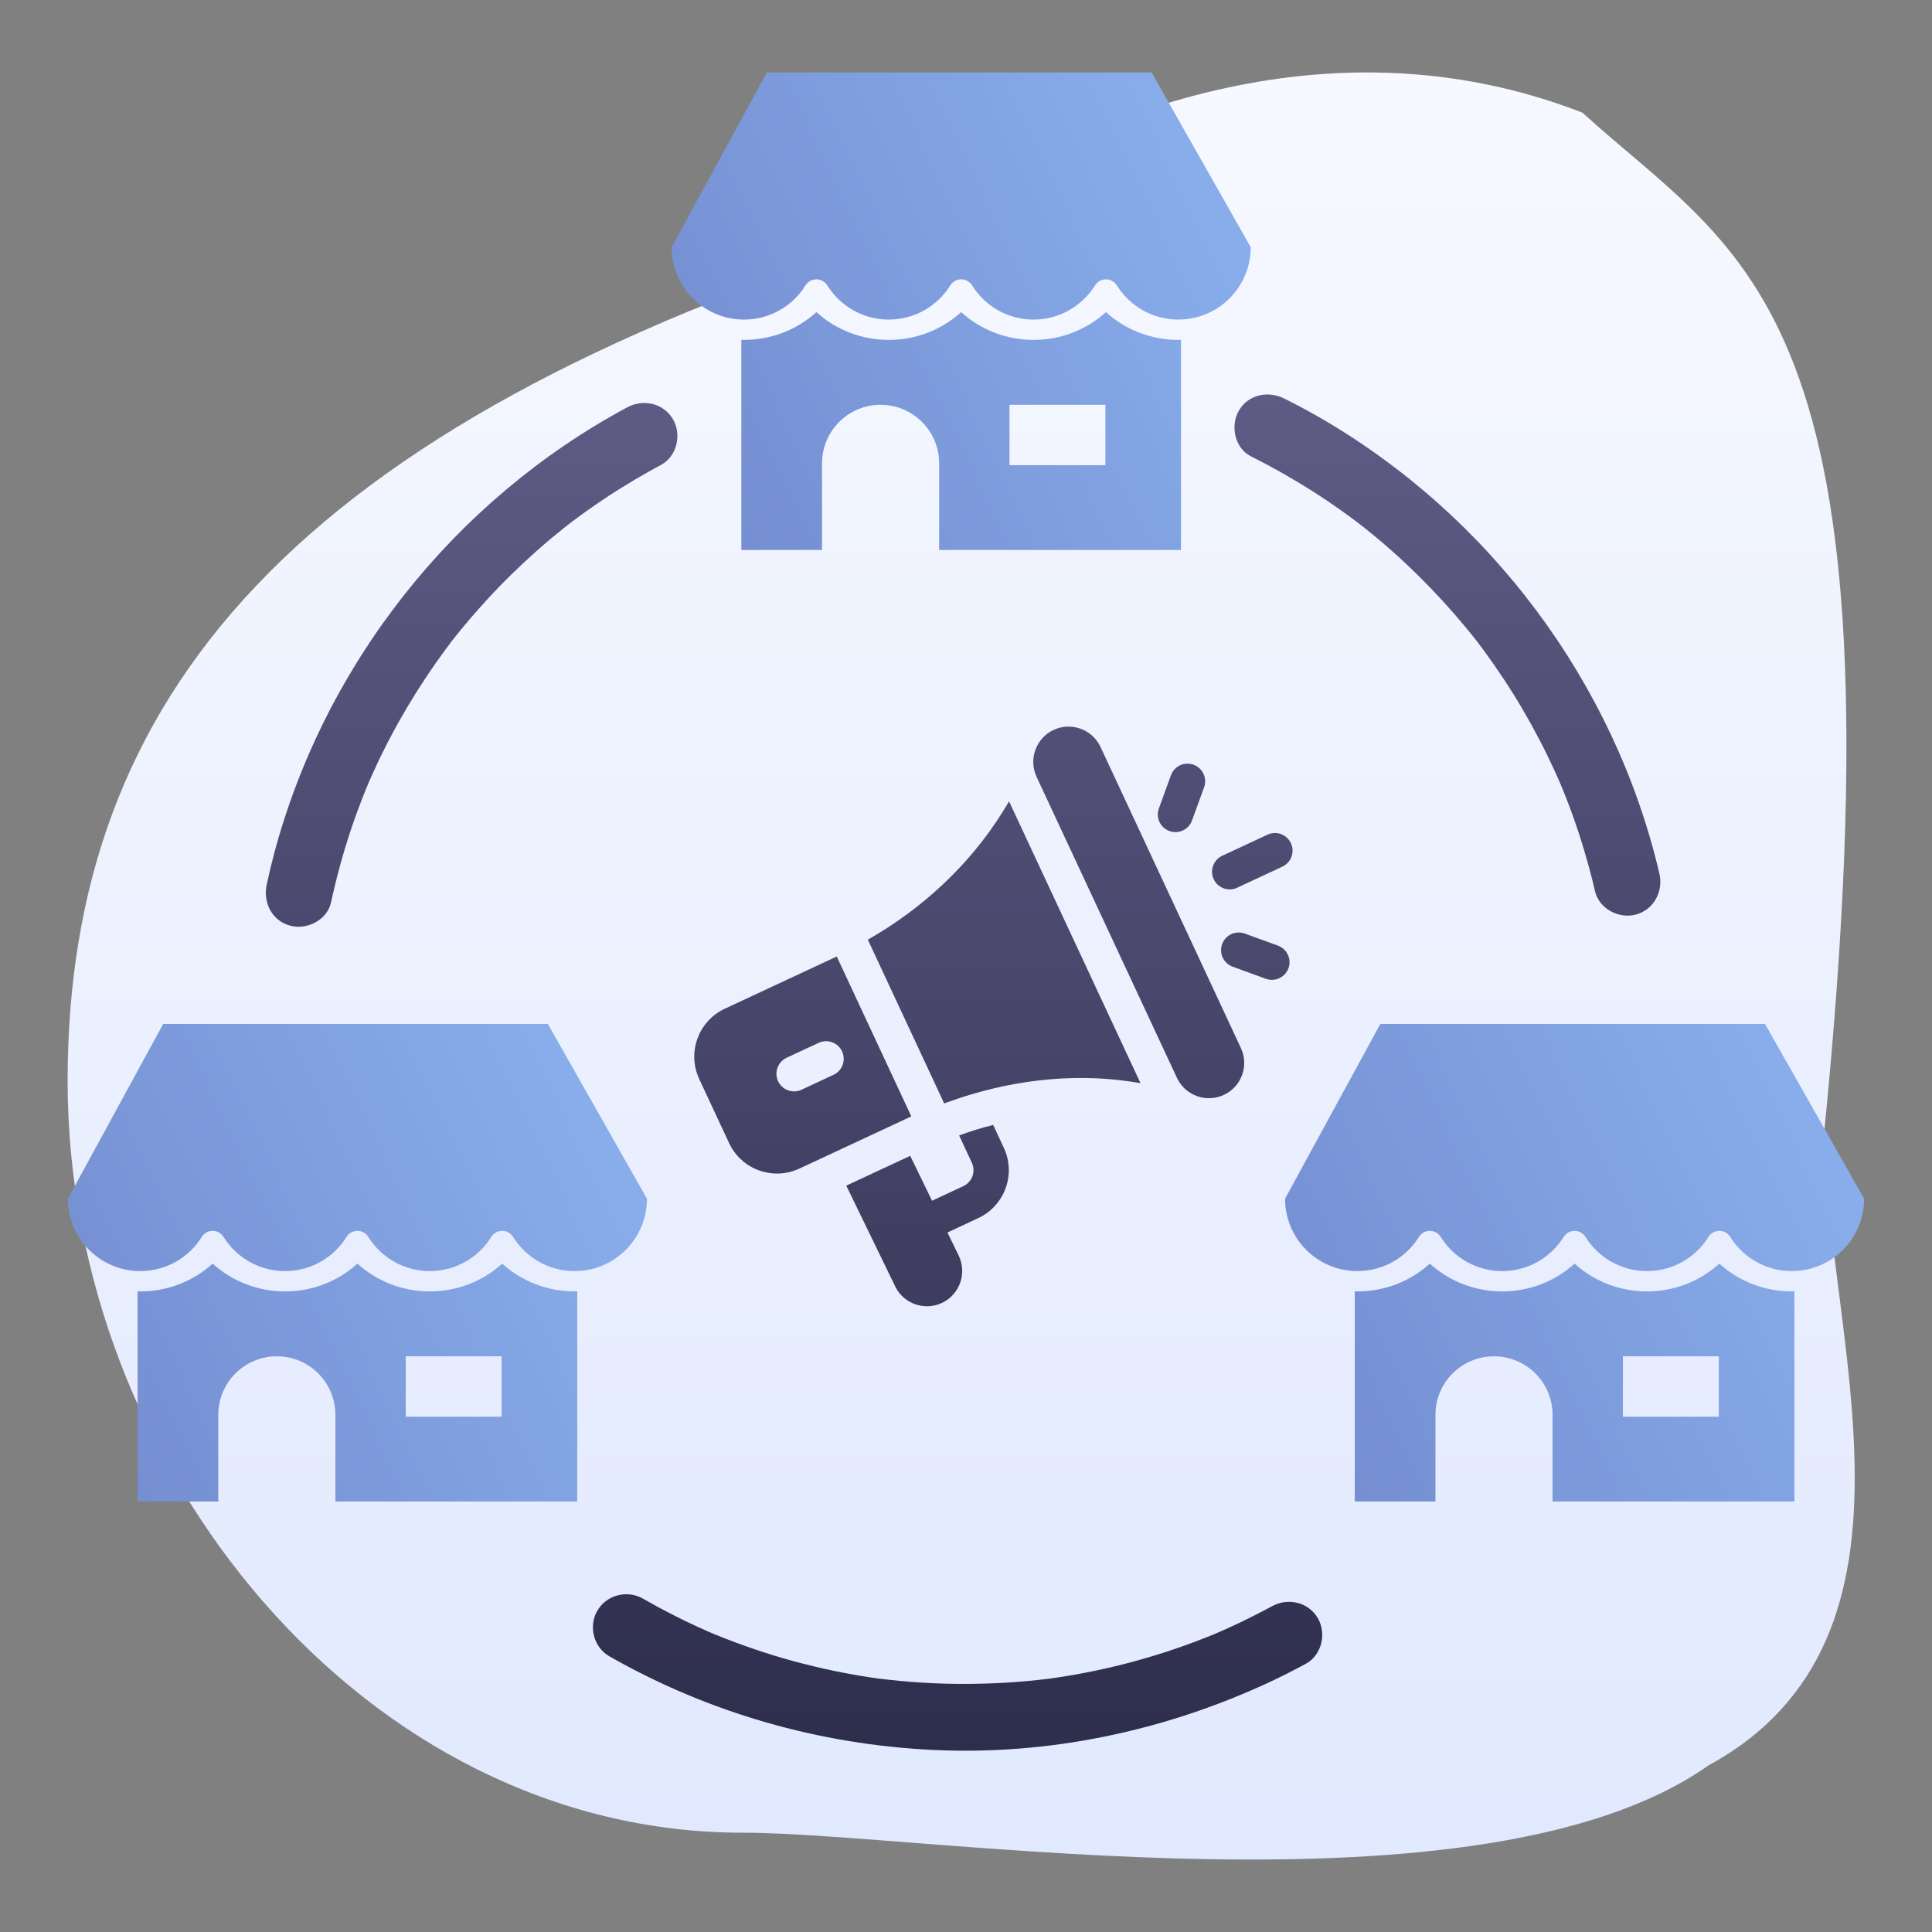
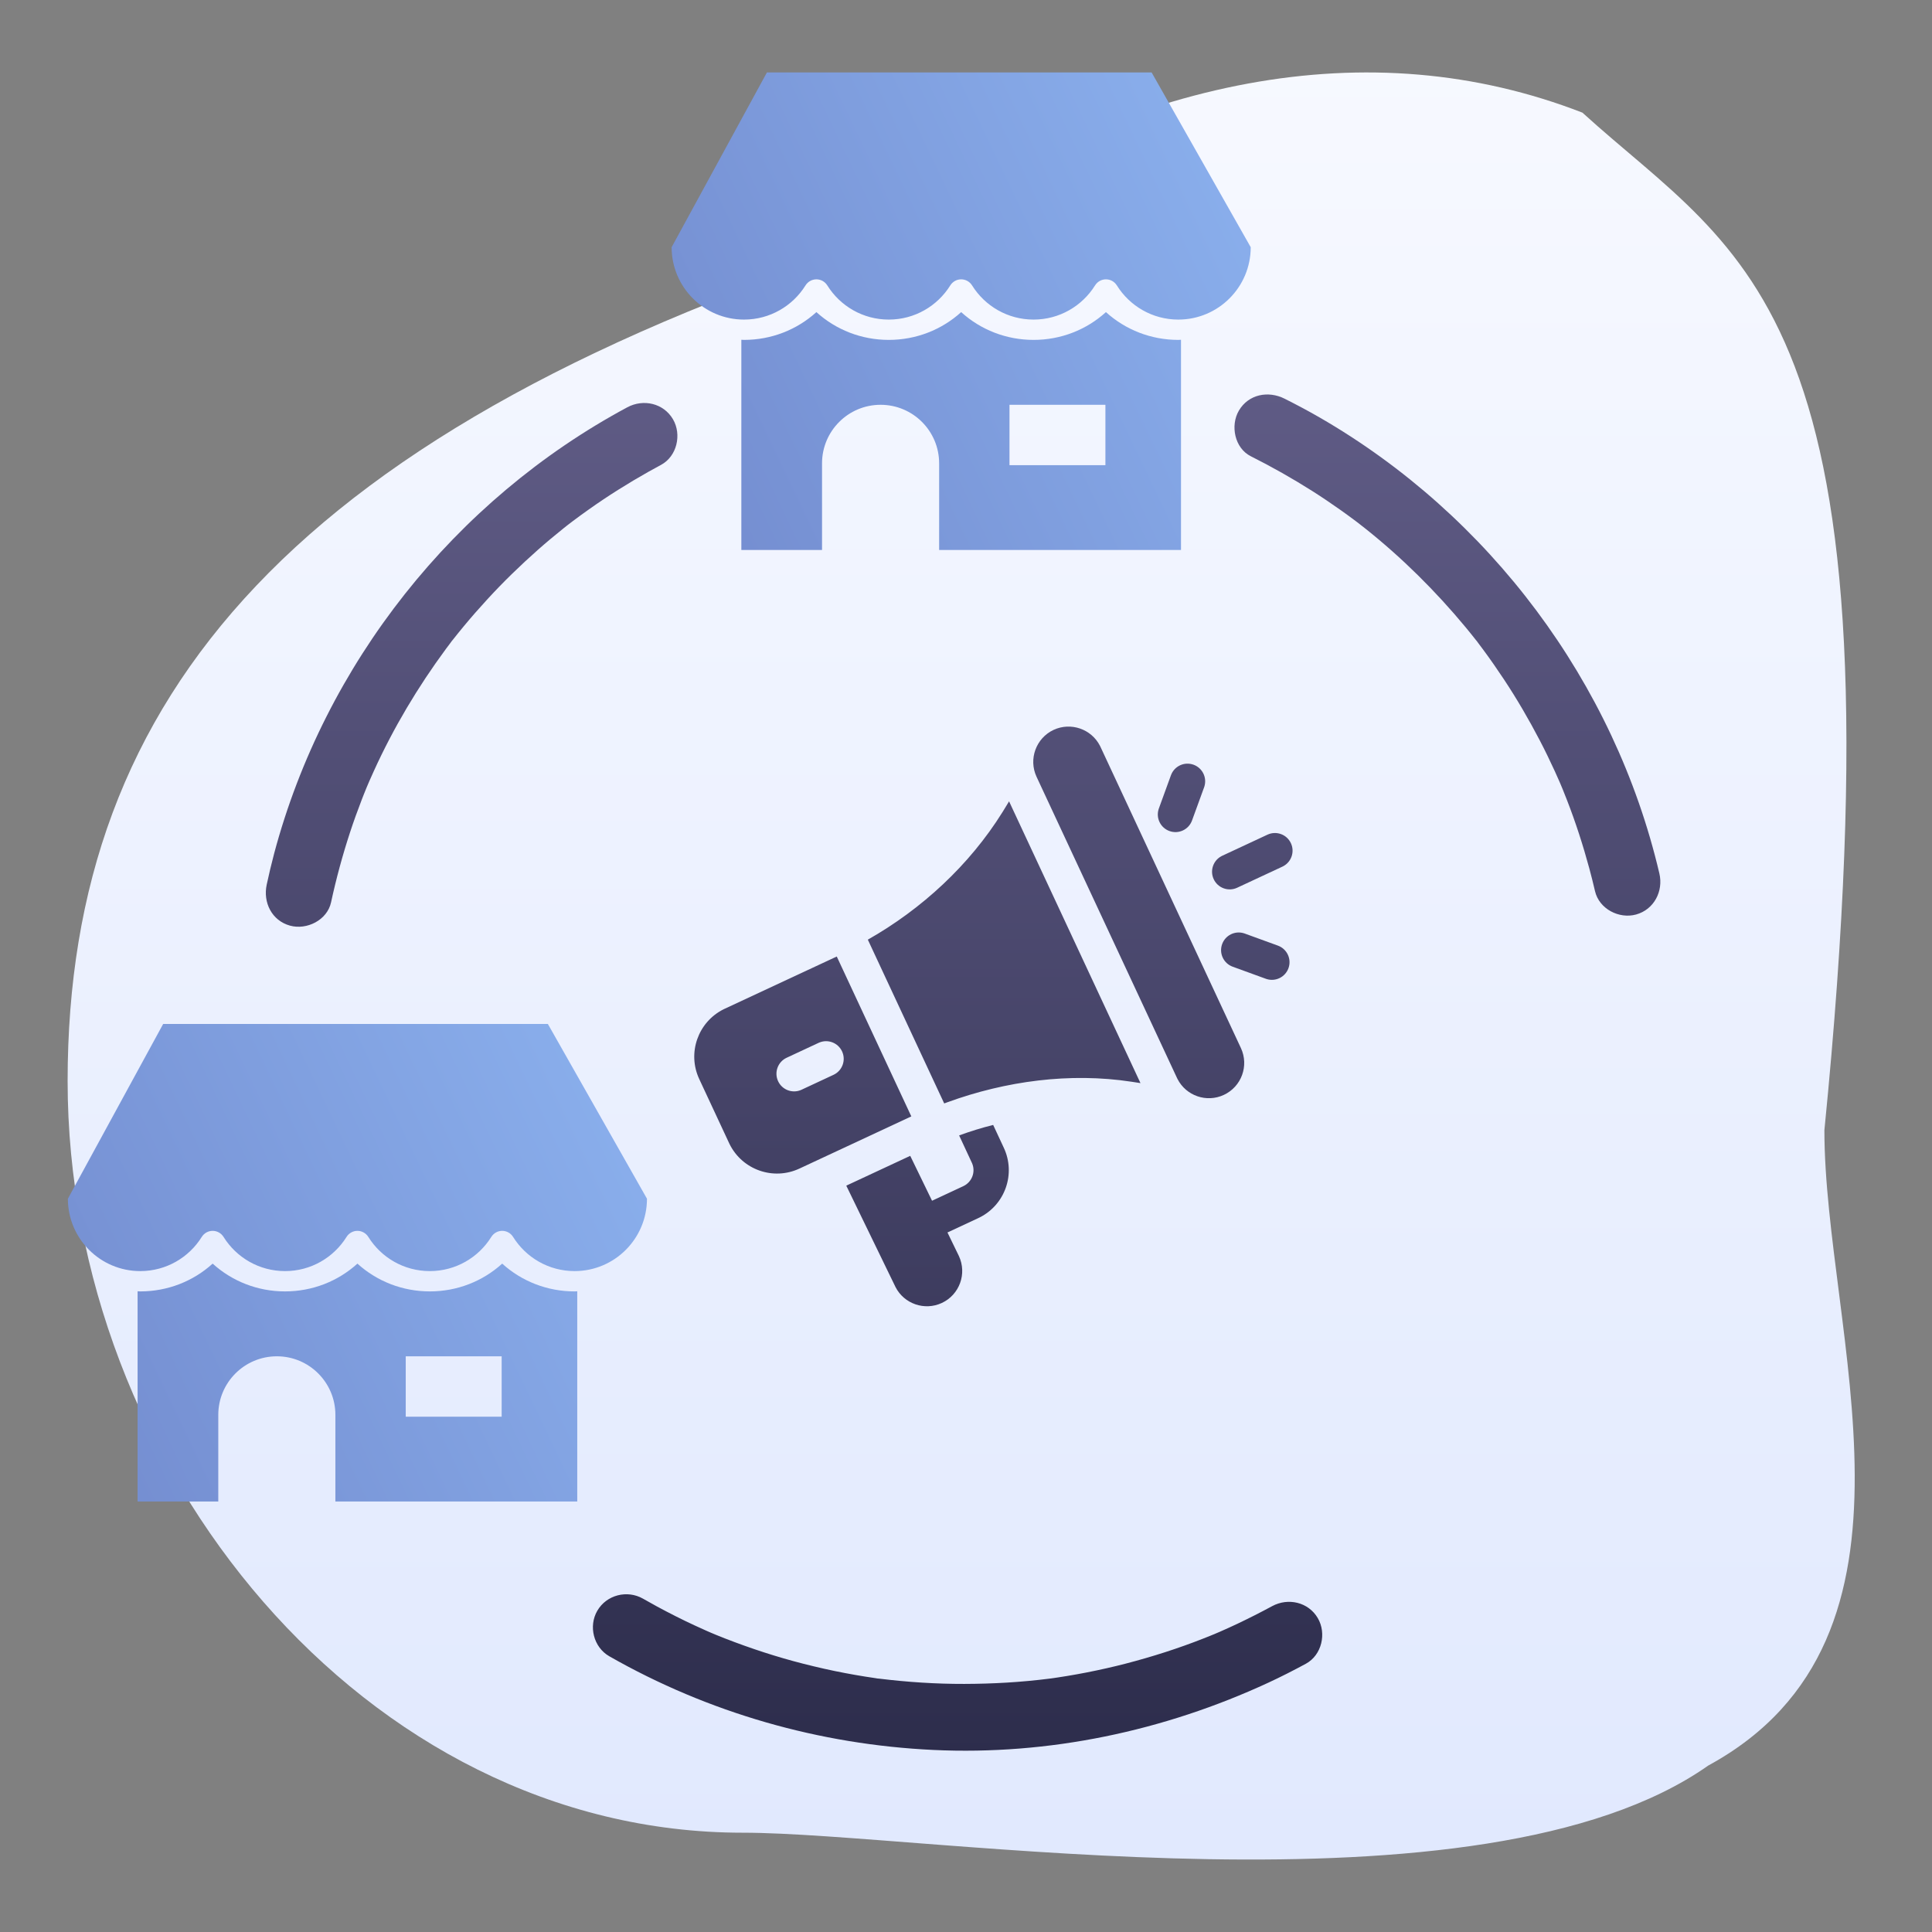
<svg xmlns="http://www.w3.org/2000/svg" width="400px" height="400px" viewBox="0 0 400 400" version="1.1">
  <rect x="0" y="0" width="400" height="400" fill="#808080" stroke="none" />
  <title>icon-franchise</title>
  <desc>Created with Sketch.</desc>
  <defs>
    <linearGradient x1="50%" y1="0%" x2="50%" y2="100%" id="linearGradient-1">
      <stop stop-color="#F7F9FF" offset="0%" />
      <stop stop-color="#E1E9FE" offset="96.508%" />
    </linearGradient>
    <linearGradient x1="50%" y1="0%" x2="50%" y2="100%" id="linearGradient-2">
      <stop stop-color="#5F5B85" offset="0%" />
      <stop stop-color="#2D2D4C" offset="100%" />
    </linearGradient>
    <linearGradient x1="132.526%" y1="32.121%" x2="0%" y2="84%" id="linearGradient-3">
      <stop stop-color="#8FB7F3" offset="0%" />
      <stop stop-color="#748DD0" offset="100%" />
    </linearGradient>
  </defs>
  <g id="icon-franchise" stroke="none" stroke-width="1" fill="none" fill-rule="evenodd">
    <path d="M377.721,233.999 C377.721,275.609 402.479,338.972 353.673,365.54 C306.579,398.692 191.369,379.442 153.777,379.442 C75.474,379.442 14,303.871 14,223.84 C14,143.81 61.093,88.557 185.34,48.988 C234.437,15.835 283.534,6.211 327.621,23.322 C361.013,53.707 394.754,62.891 377.721,233.999 Z" id="Path" fill="url(#linearGradient-1)" fill-rule="nonzero" />
    <path d="M133.129,330.988 C134.095,331.538 135.063,332.085 136.042,332.613 C138.592,333.988 141.176,335.304 143.807,336.519 C144.619,336.894 145.433,337.265 146.251,337.628 L147.124,338.008 C147.334,338.095 148.098,338.417 148.276,338.491 L148.312,338.506 C148.936,338.759 149.56,339.012 150.187,339.255 C155.453,341.3 160.831,343.064 166.308,344.457 C169.188,345.19 172.087,345.852 175.008,346.4 C176.365,346.655 177.725,346.899 179.089,347.114 C179.774,347.221 180.459,347.329 181.145,347.427 C181.35,347.456 181.507,347.478 181.624,347.496 L181.668,347.502 L181.714,347.508 C181.763,347.514 181.816,347.52 181.874,347.527 L182.065,347.55 C187.895,348.261 193.768,348.651 199.644,348.636 C205.531,348.622 211.421,348.289 217.263,347.545 C217.44,347.522 217.584,347.504 217.694,347.49 L217.71,347.487 L218.188,347.42 L218.876,347.318 C219.562,347.214 220.249,347.109 220.933,346.994 C222.297,346.765 223.66,346.527 225.017,346.258 C227.713,345.723 230.398,345.129 233.058,344.437 C238.537,343.012 243.943,341.292 249.211,339.212 L250.465,338.713 L251.361,338.346 L251.338,338.356 C251.259,338.391 251.316,338.368 251.616,338.243 L251.714,338.202 L251.669,338.22 L251.613,338.243 L251.603,338.247 L251.596,338.25 L251.53,338.277 L251.505,338.287 L251.488,338.294 L251.459,338.306 L251.403,338.329 L251.4,338.33 L251.386,338.335 L251.397,338.331 C251.666,338.215 252.424,337.894 252.531,337.849 L252.543,337.844 C253.773,337.302 255,336.751 256.214,336.175 C258.637,335.024 261.026,333.811 263.385,332.536 C266.697,330.744 270.888,331.688 272.835,335.014 C274.691,338.181 273.665,342.676 270.358,344.465 C267.803,345.847 265.214,347.169 262.579,348.389 C240.944,358.409 217.117,363.435 193.248,362.309 C169.67,361.198 146.669,354.619 126.156,342.917 C122.891,341.054 121.79,336.688 123.678,333.466 C125.594,330.194 129.857,329.121 133.129,330.988 Z M181.729,347.511 L181.668,347.502 L181.583,347.492 C180.56,347.372 182.524,347.63 181.729,347.511 Z M217.77,347.48 L217.71,347.487 L217.499,347.517 C218.005,347.451 218.095,347.438 217.77,347.48 Z M147.078,337.989 L147.101,338 C147.142,338.018 147.226,338.054 147.366,338.114 L147.441,338.146 L147.325,338.095 L147.208,338.044 L147.176,338.03 L147.146,338.017 L147.137,338.013 L147.124,338.008 C147.112,338.003 147.102,337.999 147.094,337.995 L147.078,337.989 Z M205.625,232.908 L207.83,237.64 C210.343,243.018 208.11,249.409 202.817,252.062 L202.53,252.201 L196.162,255.17 L198.533,260.054 C200.237,263.707 198.652,268.061 194.999,269.764 C191.421,271.433 187.175,269.937 185.41,266.475 L185.294,266.236 L175.213,245.477 L188.454,239.303 L192.969,248.6 L199.443,245.581 C201.219,244.747 202.007,242.696 201.291,240.92 L201.209,240.731 L198.577,235.075 C200.9,234.23 203.239,233.498 205.625,232.908 Z M173.243,198.036 L188.679,231.139 L165.506,241.944 C160.104,244.463 153.724,242.202 151.08,236.929 L150.942,236.643 L144.768,223.403 C142.249,218.001 144.511,211.621 149.784,208.977 L150.069,208.839 L173.243,198.036 Z M208.917,165.909 L236.123,224.246 L234.27,223.961 C221.519,222.014 208.236,223.817 196.194,228.195 L195.487,228.455 L179.675,194.545 C190.816,188.237 200.724,179.103 207.547,168.154 L207.945,167.507 L208.917,165.909 Z M227.736,154.409 L227.854,154.65 L256.914,216.981 C258.622,220.642 257.043,224.981 253.381,226.688 C249.81,228.353 245.57,226.876 243.791,223.396 L243.674,223.155 L214.606,160.825 C212.906,157.173 214.491,152.819 218.142,151.111 C221.686,149.464 225.944,150.914 227.736,154.409 Z M169.676,215.828 L169.485,215.91 L162.865,218.997 C161.037,219.85 160.246,222.022 161.099,223.851 C161.922,225.616 163.975,226.414 165.762,225.7 L165.952,225.617 L172.572,222.53 C174.401,221.678 175.192,219.505 174.339,217.677 C173.516,215.911 171.462,215.113 169.676,215.828 Z M257.529,193.22 L257.713,193.282 L264.577,195.78 C266.475,196.471 267.451,198.565 266.761,200.462 C266.092,202.298 264.11,203.271 262.263,202.707 L262.079,202.645 L255.214,200.146 C253.317,199.456 252.341,197.362 253.031,195.465 C253.699,193.629 255.682,192.655 257.529,193.22 Z M139.332,86.802 C141.182,89.96 140.168,94.474 136.854,96.253 C135.99,96.717 135.127,97.184 134.273,97.666 C130.016,100.067 125.866,102.665 121.88,105.496 C120.767,106.286 119.661,107.086 118.571,107.909 C118.445,108.004 117.492,108.739 117.645,108.615 L117.66,108.602 L117.42,108.79 L116.733,109.334 C114.909,110.796 113.112,112.291 111.363,113.84 C107.721,117.067 104.224,120.459 100.933,124.043 C99.221,125.907 97.547,127.807 95.937,129.76 C95.193,130.662 94.456,131.568 93.735,132.489 C93.66,132.584 93.597,132.664 93.546,132.73 L93.495,132.793 L93.569,132.696 L93.695,132.528 C93.725,132.487 93.745,132.461 93.756,132.445 L93.764,132.432 L93.752,132.447 C93.653,132.57 93.08,133.319 93.476,132.817 L93.384,132.94 C93.031,133.407 92.678,133.874 92.331,134.344 C86.517,142.224 81.472,150.68 77.416,159.598 C77.089,160.316 76.764,161.035 76.449,161.758 C76.39,161.895 75.978,162.874 75.978,162.863 L75.979,162.859 L75.763,163.385 C75.614,163.752 75.465,164.119 75.319,164.486 L74.886,165.592 C74.03,167.815 73.216,170.056 72.474,172.321 C70.914,177.085 69.603,181.92 68.542,186.82 C67.745,190.501 63.52,192.601 60.044,191.644 C56.266,190.605 54.423,186.823 55.22,183.147 C55.688,180.984 56.194,178.829 56.764,176.691 C67.241,137.424 94.072,103.544 129.881,84.324 C133.199,82.542 137.379,83.468 139.332,86.802 Z M267.269,174.576 C268.093,176.344 267.382,178.433 265.682,179.34 L265.503,179.43 L256.139,183.796 C254.311,184.649 252.138,183.858 251.286,182.029 C250.461,180.262 251.173,178.173 252.873,177.265 L253.052,177.176 L262.416,172.81 C264.244,171.957 266.416,172.747 267.269,174.576 Z M247.113,158.327 C248.949,158.995 249.922,160.978 249.358,162.825 L249.296,163.009 L246.797,169.873 C246.107,171.771 244.013,172.747 242.116,172.057 C240.28,171.388 239.306,169.406 239.871,167.559 L239.933,167.375 L242.431,160.51 C243.122,158.613 245.216,157.637 247.113,158.327 Z M281.711,108.663 L281.798,108.73 L281.731,108.678 L281.731,108.678 L281.711,108.663 Z M305.641,132.6 C304.918,131.683 304.19,130.771 303.445,129.873 C297.241,122.392 290.306,115.509 282.702,109.452 C282.528,109.314 281.218,108.296 281.392,108.422 L281.405,108.431 L281.105,108.201 L280.404,107.675 C279.467,106.977 278.525,106.285 277.57,105.611 C275.658,104.261 273.721,102.947 271.744,101.694 C267.609,99.072 263.351,96.661 258.973,94.466 C255.61,92.779 254.685,88.105 256.496,85.015 C258.488,81.614 262.581,80.849 265.947,82.537 C268.4,83.767 270.824,85.053 273.201,86.425 C308.372,106.723 334.283,141.267 343.555,180.842 C344.413,184.505 342.462,188.313 338.73,189.34 C335.208,190.308 331.092,188.181 330.233,184.515 C329.866,182.952 329.484,181.394 329.064,179.845 C327.764,175.045 326.238,170.305 324.433,165.67 C324.146,164.933 323.858,164.197 323.559,163.465 C323.513,163.352 323.225,162.67 323.129,162.435 L323.098,162.36 L323.1,162.363 L322.876,161.844 C322.561,161.121 322.242,160.401 321.913,159.685 C320.929,157.542 319.905,155.418 318.814,153.327 C316.553,148.993 314.092,144.76 311.391,140.684 C309.992,138.571 308.549,136.487 307.038,134.453 C306.69,133.984 306.342,133.515 305.988,133.051 C305.914,132.954 305.853,132.873 305.803,132.807 L305.771,132.766 L305.831,132.84 C306.527,133.719 305.201,132.01 305.735,132.718 L305.745,132.731 L305.641,132.6 Z" id="Combined-Shape" fill="url(#linearGradient-2)" fill-rule="nonzero" />
    <g id="Group" transform="translate(139, 15)" fill="url(#linearGradient-3)" fill-rule="nonzero">
      <path d="M105.514,55.345 C105.328,55.349 105.146,55.372 104.959,55.372 C99.311,55.372 94.02,53.289 89.974,49.619 C85.926,53.292 80.636,55.372 74.988,55.372 C69.343,55.372 64.049,53.289 60.001,49.619 C55.954,53.289 50.662,55.372 45.015,55.372 C39.367,55.372 34.076,53.292 30.028,49.619 C25.98,53.289 20.687,55.372 15.041,55.372 C14.854,55.372 14.673,55.349 14.487,55.345 L14.487,88.767 L14.487,98.866 L31.194,98.866 L31.194,80.931 C31.194,74.236 36.622,68.808 43.317,68.808 C50.011,68.808 55.439,74.236 55.439,80.931 L55.439,98.866 L105.514,98.866 L105.514,88.767 L105.514,55.345 Z M89.864,68.808 L89.864,81.31 L70.004,81.31 L70.004,68.808 L89.864,68.808 Z M99.43,0 L119.948,36.18 C119.948,44.457 113.237,51.166 104.961,51.166 C99.595,51.166 94.889,48.346 92.241,44.107 C91.181,42.411 88.768,42.411 87.708,44.107 C85.06,48.346 80.354,51.166 74.988,51.166 C69.622,51.166 64.915,48.346 62.268,44.107 C61.207,42.411 58.795,42.411 57.735,44.107 C55.087,48.346 50.381,51.166 45.015,51.166 C39.649,51.166 34.942,48.346 32.294,44.107 C31.234,42.411 28.822,42.411 27.762,44.107 C25.114,48.346 20.407,51.166 15.041,51.166 C6.764,51.166 0.055,44.457 0.055,36.18 L0.055,36.18 L19.782,0 L99.43,0 Z" id="Shape" />
    </g>
    <g id="Group" transform="translate(14, 212)" fill="url(#linearGradient-3)" fill-rule="nonzero">
      <path d="M105.514,55.345 C105.328,55.349 105.146,55.372 104.959,55.372 C99.311,55.372 94.02,53.289 89.974,49.619 C85.926,53.292 80.636,55.372 74.988,55.372 C69.343,55.372 64.049,53.289 60.001,49.619 C55.954,53.289 50.662,55.372 45.015,55.372 C39.367,55.372 34.076,53.292 30.028,49.619 C25.98,53.289 20.687,55.372 15.041,55.372 C14.854,55.372 14.673,55.349 14.487,55.345 L14.487,88.767 L14.487,98.866 L31.194,98.866 L31.194,80.931 C31.194,74.236 36.622,68.808 43.317,68.808 C50.011,68.808 55.439,74.236 55.439,80.931 L55.439,98.866 L105.514,98.866 L105.514,88.767 L105.514,55.345 Z M89.864,68.808 L89.864,81.31 L70.004,81.31 L70.004,68.808 L89.864,68.808 Z M99.43,-2.27373675e-13 L119.948,36.18 C119.948,44.457 113.237,51.166 104.961,51.166 C99.595,51.166 94.889,48.346 92.241,44.107 C91.181,42.411 88.768,42.411 87.708,44.107 C85.06,48.346 80.354,51.166 74.988,51.166 C69.622,51.166 64.915,48.346 62.268,44.107 C61.207,42.411 58.795,42.411 57.735,44.107 C55.087,48.346 50.381,51.166 45.015,51.166 C39.649,51.166 34.942,48.346 32.294,44.107 C31.234,42.411 28.822,42.411 27.762,44.107 C25.114,48.346 20.407,51.166 15.041,51.166 C6.764,51.166 0.055,44.457 0.055,36.18 L0.055,36.18 L19.782,-2.27373675e-13 L99.43,-2.27373675e-13 Z" id="Shape" />
    </g>
    <g id="Group" transform="translate(266, 212)" fill="url(#linearGradient-3)" fill-rule="nonzero">
-       <path d="M105.514,55.345 C105.328,55.349 105.146,55.372 104.959,55.372 C99.311,55.372 94.02,53.289 89.974,49.619 C85.926,53.292 80.636,55.372 74.988,55.372 C69.343,55.372 64.049,53.289 60.001,49.619 C55.954,53.289 50.662,55.372 45.015,55.372 C39.367,55.372 34.076,53.292 30.028,49.619 C25.98,53.289 20.687,55.372 15.041,55.372 C14.854,55.372 14.673,55.349 14.487,55.345 L14.487,88.767 L14.487,98.866 L31.194,98.866 L31.194,80.931 C31.194,74.236 36.622,68.808 43.317,68.808 C50.011,68.808 55.439,74.236 55.439,80.931 L55.439,98.866 L105.514,98.866 L105.514,88.767 L105.514,55.345 Z M89.864,68.808 L89.864,81.31 L70.004,81.31 L70.004,68.808 L89.864,68.808 Z M99.43,0 L119.948,36.18 C119.948,44.457 113.237,51.166 104.961,51.166 C99.595,51.166 94.889,48.346 92.241,44.107 C91.181,42.411 88.768,42.411 87.708,44.107 C85.06,48.346 80.354,51.166 74.988,51.166 C69.622,51.166 64.915,48.346 62.268,44.107 C61.207,42.411 58.795,42.411 57.735,44.107 C55.087,48.346 50.381,51.166 45.015,51.166 C39.649,51.166 34.942,48.346 32.294,44.107 C31.234,42.411 28.822,42.411 27.762,44.107 C25.114,48.346 20.407,51.166 15.041,51.166 C6.764,51.166 0.055,44.457 0.055,36.18 L0.055,36.18 L19.782,0 L99.43,0 Z" id="Shape" />
-     </g>
+       </g>
  </g>
</svg>